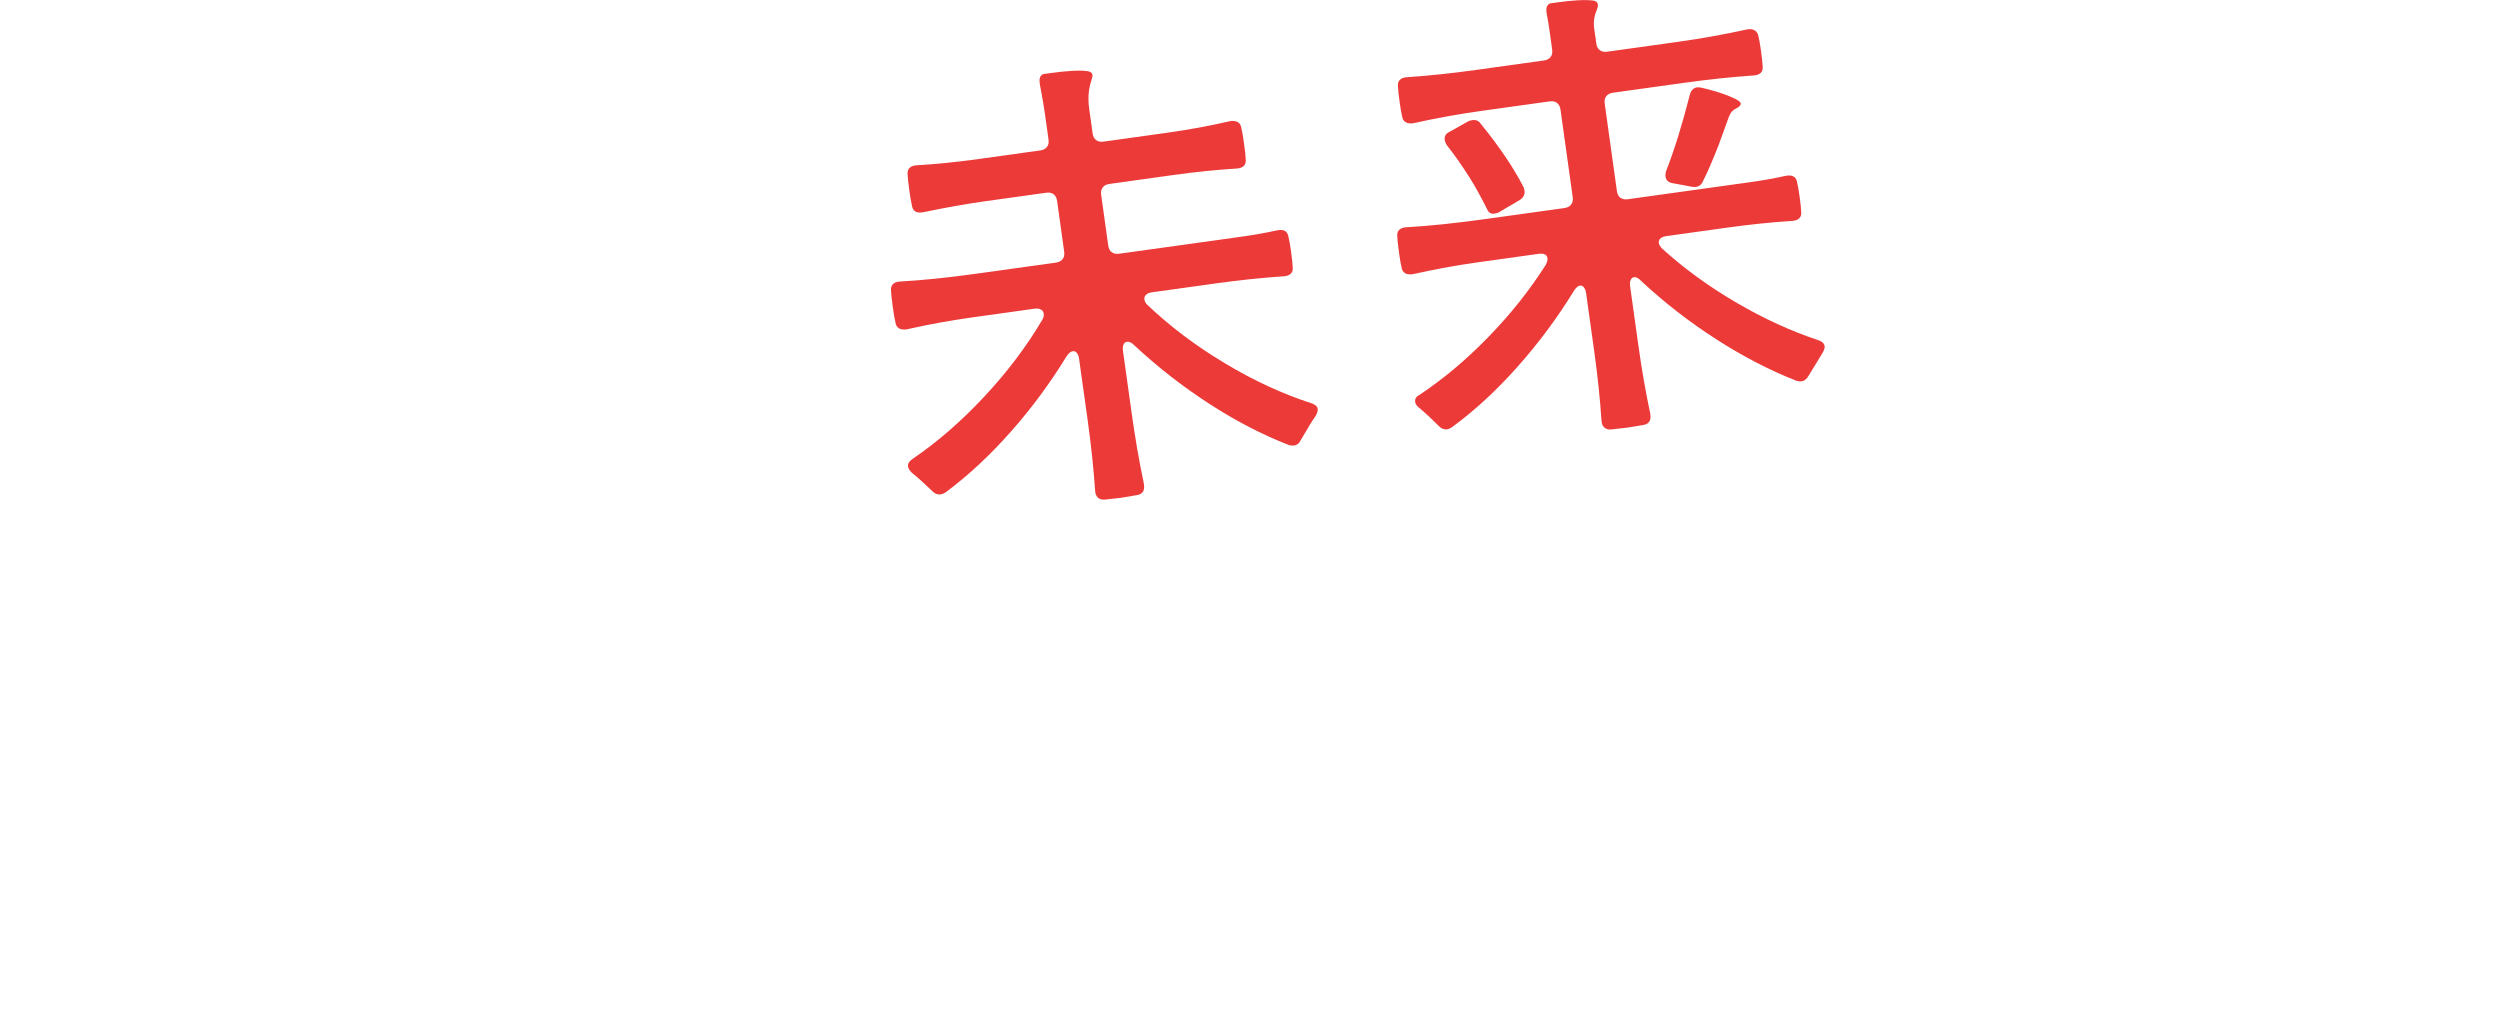
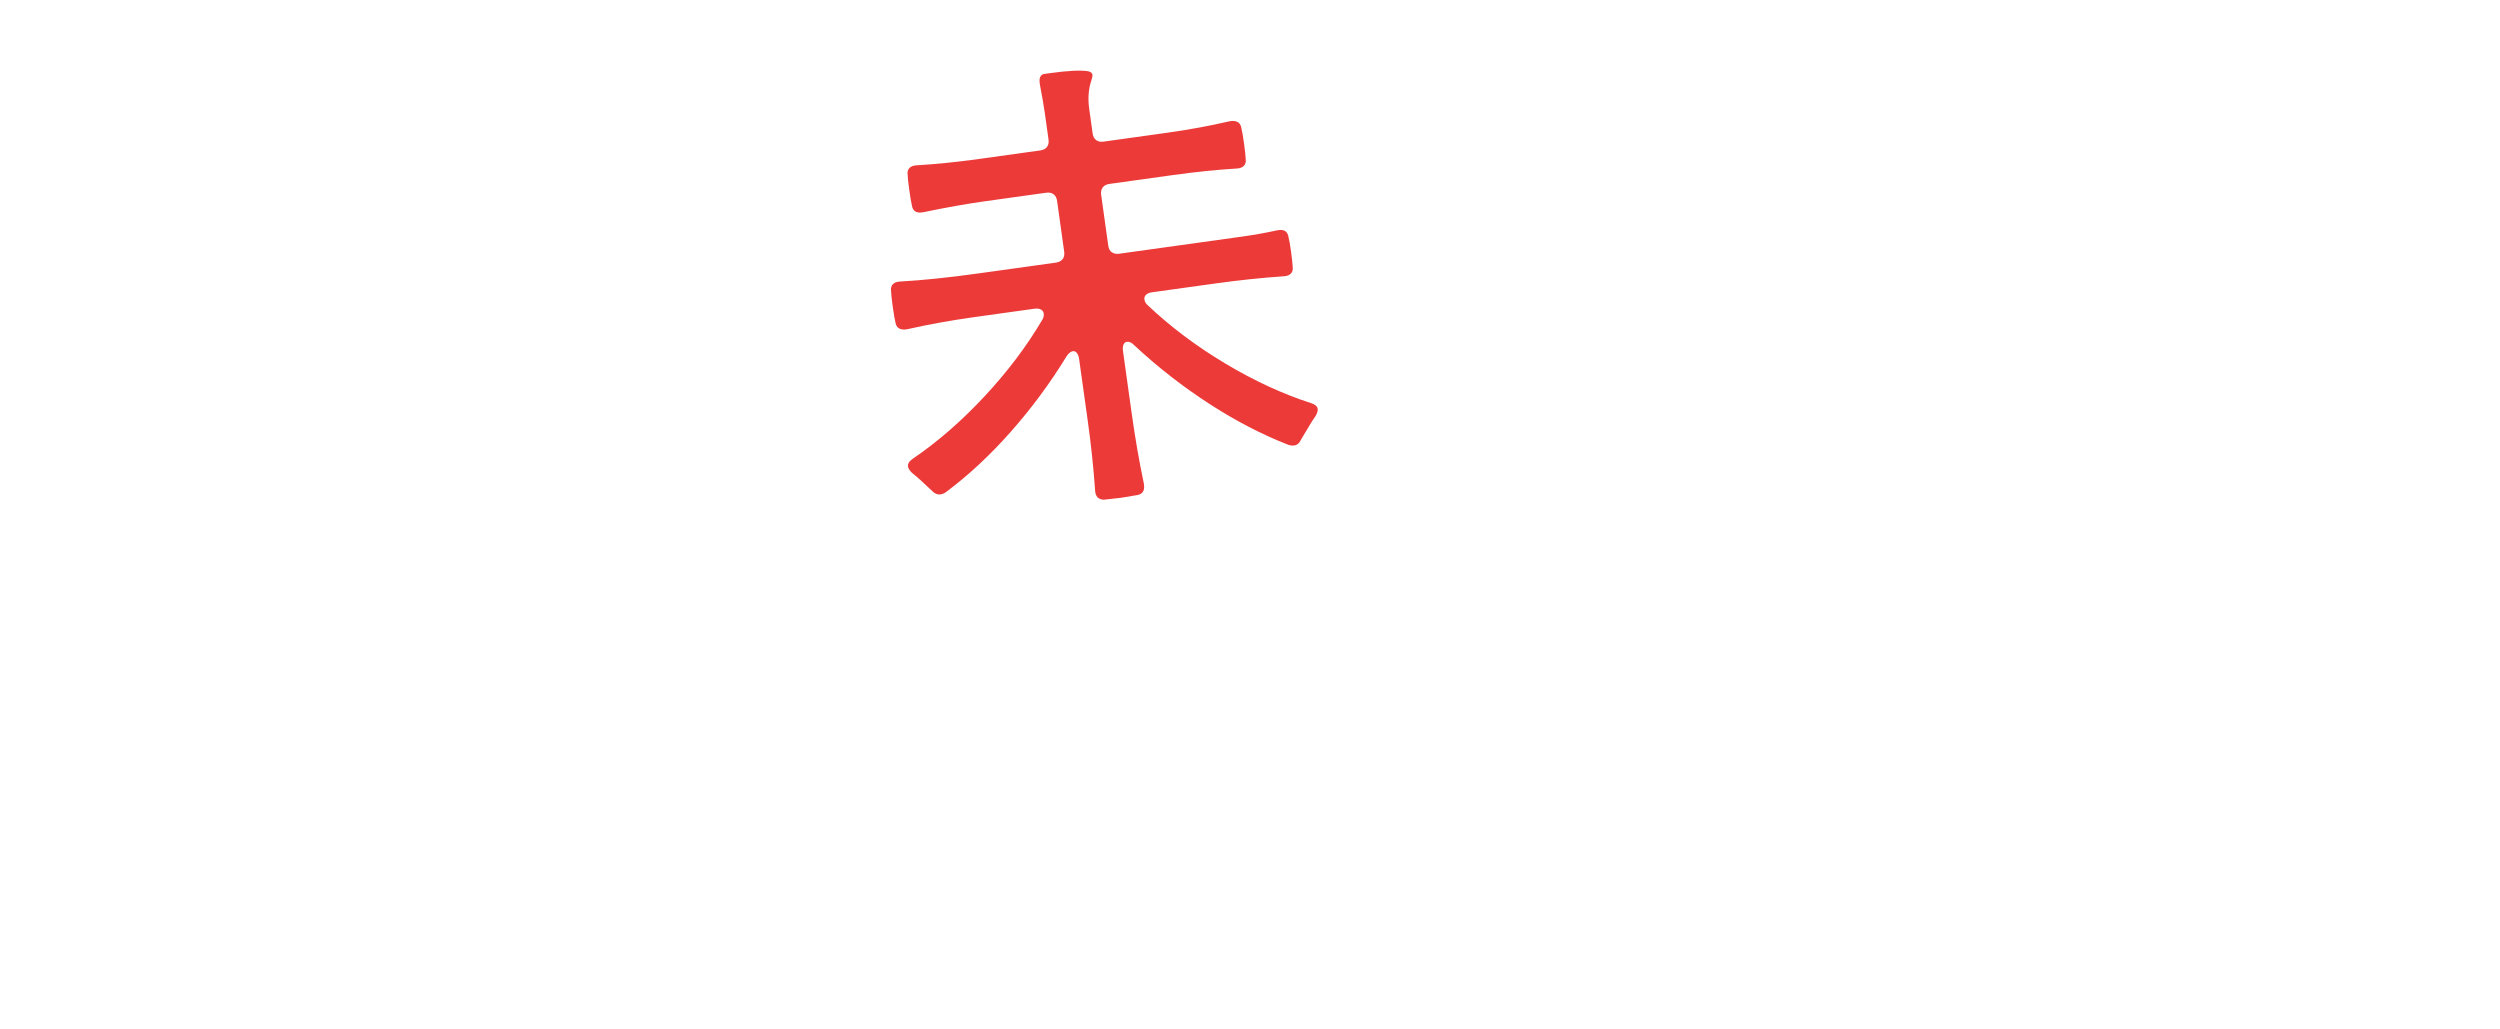
<svg xmlns="http://www.w3.org/2000/svg" id="_コピー" data-name="コピー" viewBox="0 0 668.95 275.4">
  <defs>
    <style>
      .cls-1 {
        fill: #fff;
      }

      .cls-2 {
        filter: url(#drop-shadow-4);
      }

      .cls-3 {
        fill: #ec3a39;
      }
    </style>
    <filter id="drop-shadow-4" filterUnits="userSpaceOnUse">
      <feOffset dx="0" dy="0" />
      <feGaussianBlur result="blur" stdDeviation="5.71" />
      <feFlood flood-color="#363636" flood-opacity=".7" />
      <feComposite in2="blur" operator="in" />
      <feComposite in="SourceGraphic" />
    </filter>
  </defs>
  <g class="cls-2">
-     <path class="cls-1" d="M28.68,154.97l-7.86-56.36c-.09-.66-.31-1.17-.65-1.54-.35-.37-.76-.52-1.25-.45-.41,.06-.88,.29-1.41,.7-1.29,.93-4.26,3.02-8.91,6.26-.31,.21-.7,.35-1.2,.42-.82,.11-1.63-.28-2.42-1.17-1.79-2.01-3.16-3.45-4.12-4.32-.5-.6-.78-1.1-.84-1.51-.11-.82,.29-1.55,1.2-2.18,8.54-5.37,16.52-11.69,23.95-18.96,7.43-7.27,13.11-14.27,17.02-21,.59-1.17,1.54-1.85,2.85-2.03l7.26-1.01c1.39-.19,2.53,.15,3.41,1.03,7.02,5.96,15.18,11.22,24.47,15.78,9.29,4.56,18.56,7.91,27.81,10.05,1.13,.34,1.75,.88,1.86,1.62,.06,.41-.07,.97-.39,1.69-.46,.9-1.5,3.01-3.13,6.33-.45,.98-1.12,1.54-2.03,1.66-.49,.07-.92,.05-1.27-.07-2.89-.93-6.23-2.1-10.02-3.49-.53-.18-1-.24-1.41-.18-1.15,.16-1.62,.98-1.41,2.46l4.27,30.64c.15,1.07,.42,1.84,.83,2.33,.4,.49,.83,.53,1.27,.14,.88-.88,1.36-1.36,1.43-1.45,.59-.58,1.17-.92,1.74-1,.66-.09,1.31,.11,1.97,.6,2.05,1.55,3.75,3.18,5.07,4.88,1.32,1.7,1.73,2.79,1.21,3.28-.53,.41-1,.64-1.41,.7l-1.62,.1c-1.07,.15-2.19,.77-3.38,1.85-5.17,4.32-9.39,7.63-12.67,9.92-.84,.62-1.2,1.3-1.1,2.03,.09,.66,.62,1.17,1.59,1.53,7.56,2.04,16.09,3.23,25.59,3.58,1.24-.09,1.93,.32,2.05,1.22,.07,.49-.1,1.06-.51,1.7-1.01,1.73-1.91,3.69-2.69,5.9-.56,1.41-1.55,2.1-2.98,2.05-12.47-.69-23.38-3.14-32.7-7.36-9.33-4.22-17.15-10.36-23.46-18.43-.83-1.14-1.94-1.61-3.33-1.42l-11.81,1.65c-.82,.11-1.43,.43-1.81,.94-.39,.51-.53,1.18-.41,2l2.25,16.12c.25,1.81,1.27,2.5,3.05,2.08l22.83-5.44,.37-.05c1.56-.22,2.45,.5,2.68,2.14l.83,5.03c.23,1.64-.47,2.66-2.08,3.05-10.67,2.66-22.73,5.55-36.18,8.68l-9.46,2.32-.37,.05c-1.4,.19-2.32-.43-2.77-1.87l-1.62-5.29-.09-.62c-.19-1.39,.32-2.22,1.54-2.47l8.27-1.91c1.62-.39,2.32-1.37,2.1-2.93ZM62.42,84.78l14.4-2.01c.74-.1,1.27-.3,1.61-.6,.33-.3,.47-.65,.42-1.06-.08-.57-.57-1.09-1.47-1.55-9.9-4.98-18.09-10.1-24.6-15.39-.67-.58-1.33-.82-1.98-.73-.58,.08-1.1,.49-1.59,1.22-4.42,6.72-10.57,13.85-18.47,21.39-.74,.69-1.07,1.32-.99,1.89,.06,.41,.29,.71,.69,.91,.4,.19,.98,.24,1.71,.14l13.66-1.91c.82-.11,1.42-.43,1.81-.94,.39-.51,.53-1.18,.41-2l-.41-2.95c-.21-1.48-.41-2.62-.6-3.43-.24-1.72,.08-2.69,.98-2.9l1.6-.22c4.02-.56,7.05-.69,9.1-.39,.69,.15,1.07,.48,1.14,.97,.02,.17-.07,.68-.29,1.55-.44,1.06-.57,2.21-.4,3.44l.34,2.46c.23,1.64,1.21,2.34,2.93,2.1Zm16.07,7.73c-.52-.39-1.18-.53-2-.41l-41.84,5.84c-.82,.11-1.43,.43-1.81,.94-.39,.51-.53,1.18-.41,2l.46,3.32c.11,.82,.43,1.43,.94,1.81,.51,.39,1.18,.53,2,.41l41.84-5.84c.82-.11,1.42-.43,1.81-.94,.39-.51,.52-1.18,.41-2l-.46-3.32c-.11-.82-.43-1.42-.94-1.81Zm2.39,17.11c-.52-.39-1.18-.53-2-.41l-41.84,5.84c-.82,.11-1.43,.43-1.81,.94-.39,.51-.53,1.18-.41,2l.55,3.94c.11,.82,.43,1.43,.94,1.81,.51,.39,1.18,.53,2,.41l41.84-5.84c.82-.11,1.42-.43,1.81-.94,.39-.51,.53-1.18,.41-2l-.55-3.94c-.11-.82-.43-1.42-.94-1.81Zm8.09,18c-.06-.41-.29-.71-.69-.91-.4-.19-.97-.24-1.71-.14l-17.72,2.47c-.66,.09-1.17,.31-1.54,.65-.37,.35-.52,.76-.45,1.26,.08,.57,.36,1.08,.84,1.51,1.63,1.53,3.88,3.22,6.73,5.08,.74,.48,1.43,.68,2.09,.59,.57-.08,1.04-.31,1.41-.7,2.66-1.88,5.98-4.47,9.95-7.79,.82-.7,1.19-1.38,1.1-2.03Z" />
-     <path class="cls-1" d="M194.42,73.98c6.01,1.68,11.07,4.76,15.16,9.23,4.09,4.47,6.64,10.29,7.64,17.47,.98,6.99-.11,13.06-3.27,18.2-3.16,5.14-7.53,9.49-13.12,13.03-4.18,2.67-8.32,4.71-12.42,6.11-4.11,1.4-7.25,2.26-9.42,2.56-1.33,.19-2.01,.16-2.04-.08-.02-.18,.72-.59,2.23-1.23,5.99-2.43,11.19-5.59,15.6-9.46,4.41-3.87,7.69-8.32,9.85-13.36,2.16-5.03,2.84-10.38,2.05-16.05-.66-4.76-2.38-8.93-5.16-12.51-2.77-3.58-6.35-6.21-10.74-7.91-4.38-1.69-9.23-2.17-14.54-1.43-.79,.54-1.14,1.11-1.05,1.71,.03,.18,.15,.41,.37,.69,1.97,2.25,3.17,4.9,3.6,7.98,.6,4.28-.29,10.18-2.65,17.7-2.36,7.52-5.43,14.3-9.2,20.32-3.77,6.03-7.25,9.26-10.45,9.71-1.69,.24-3.75-.64-6.18-2.64-2.43-2-4.65-4.67-6.65-8.02-2-3.35-3.26-6.86-3.77-10.54-1.13-8.08,.03-15.2,3.47-21.37,3.44-6.16,8.08-11.04,13.91-14.62,5.83-3.58,11.67-5.78,17.52-6.59,6.81-.95,13.22-.58,19.24,1.1Zm-22.96,7.26c-.5-.97-1.32-1.29-2.44-.95-4.52,1.55-8.47,3.84-11.86,6.86-3.39,3.02-5.92,6.6-7.58,10.74-1.67,4.14-2.17,8.55-1.52,13.26,.36,2.59,1.08,4.97,2.15,7.12,1.07,2.16,2.24,3.82,3.51,5,1.27,1.18,2.39,1.7,3.35,1.56,2.11-.29,4.51-2.92,7.2-7.87,2.69-4.95,4.85-10.6,6.49-16.95,1.63-6.34,2.17-11.56,1.59-15.67-.17-1.21-.47-2.24-.89-3.1Z" />
    <path class="cls-3" d="M297.5,67.48c.51,.39,1.18,.53,2,.41l32.98-4.6c3.2-.45,6.3-1,9.3-1.67l.37-.05c1.56-.22,2.45,.45,2.66,2.01,.17,.65,.39,1.87,.64,3.67,.27,1.97,.42,3.33,.44,4.08,.12,.82-.05,1.45-.49,1.89-.44,.44-1.08,.67-1.91,.71-5.8,.39-11.94,1.04-18.42,1.94l-16.86,2.35c-.66,.09-1.17,.31-1.54,.65-.37,.35-.52,.76-.45,1.25,.08,.58,.36,1.08,.84,1.51,6.07,5.76,12.99,10.97,20.75,15.61,7.76,4.65,15.45,8.2,23.06,10.65,1.05,.35,1.63,.86,1.72,1.52,.07,.49-.13,1.15-.6,1.97-.64,.84-1.93,2.95-3.89,6.31-.38,.89-.98,1.39-1.8,1.51-.49,.07-1,.01-1.53-.16-6.98-2.71-14.04-6.36-21.16-10.97-7.12-4.61-13.81-9.82-20.06-15.64-.69-.74-1.36-1.06-2.02-.97-.41,.06-.71,.31-.9,.75-.19,.45-.24,1-.15,1.65l2.3,16.49c.94,6.73,2.03,13.06,3.28,18.99l.05,.37c.22,1.56-.37,2.48-1.75,2.75l-4.41,.74-4.57,.51c-1.51-.04-2.3-.89-2.36-2.56-.41-5.96-1.08-12.27-2.01-18.91l-2.27-16.24c-.09-.66-.29-1.17-.59-1.55-.3-.38-.66-.54-1.07-.48-.57,.08-1.14,.54-1.69,1.37-4.36,7.13-9.32,13.85-14.88,20.14-5.56,6.3-11.37,11.71-17.43,16.23-.46,.31-.93,.51-1.42,.58-.82,.11-1.58-.2-2.26-.94-2.03-1.97-3.85-3.6-5.45-4.89-.58-.59-.91-1.13-.98-1.62-.1-.74,.3-1.42,1.22-2.05,6.65-4.52,13.04-10.08,19.19-16.67,6.15-6.59,11.32-13.43,15.51-20.54,.34-.55,.47-1.11,.39-1.69-.07-.49-.33-.85-.78-1.08-.45-.23-1-.3-1.66-.21l-16.49,2.3c-5.99,.84-11.9,1.91-17.74,3.23-1.81,.25-2.82-.4-3.03-1.96-.19-.73-.41-2.07-.69-4.04-.27-1.97-.43-3.37-.46-4.2-.11-.82,.05-1.45,.49-1.89,.44-.44,1.08-.67,1.91-.71,5.89-.32,12.86-1.04,20.9-2.16l20.8-2.9c.82-.11,1.42-.43,1.81-.94,.39-.51,.53-1.18,.41-2l-1.89-13.54c-.11-.82-.43-1.42-.94-1.81-.51-.39-1.18-.53-2-.41l-16.49,2.3c-4.84,.68-10.31,1.65-16.41,2.92l-.37,.05c-.74,.1-1.34,0-1.8-.31-.46-.31-.74-.84-.85-1.58-.2-.81-.43-2.16-.69-4.04-.27-1.97-.42-3.33-.44-4.08-.11-.82,.05-1.45,.49-1.89,.44-.44,1.08-.67,1.91-.71,5.23-.31,10.75-.87,16.58-1.68l16.49-2.3c.82-.11,1.42-.43,1.81-.94,.39-.51,.53-1.18,.41-2l-1-7.14c-.24-1.72-.67-4.21-1.29-7.47l-.07-.49c-.18-1.31,.16-2.11,1.04-2.4l1.72-.24c4.68-.65,8.04-.83,10.09-.53,.77,.14,1.19,.46,1.26,.95,.05,.33-.05,.84-.29,1.55-.77,2.28-.96,4.82-.57,7.61l.91,6.52c.11,.82,.43,1.43,.94,1.81,.51,.39,1.18,.53,2,.41l16.98-2.37c5.82-.81,11.45-1.85,16.88-3.11,1.8-.25,2.82,.4,3.03,1.96,.18,.73,.42,2.07,.69,4.04s.42,3.33,.44,4.08c.11,.82-.05,1.45-.49,1.89-.44,.44-1.08,.67-1.91,.71-5.39,.33-11.08,.92-17.07,1.75l-16.98,2.37c-.82,.11-1.43,.43-1.81,.94-.39,.52-.53,1.18-.41,2l1.89,13.54c.12,.82,.43,1.43,.94,1.81Z" />
-     <path class="cls-3" d="M433.59,52.9c.51,.39,1.18,.53,2,.41l32.98-4.6c3.2-.45,6.3-1,9.3-1.67l.37-.05c.74-.1,1.34,0,1.8,.31,.46,.31,.74,.84,.85,1.58,.18,.73,.4,1.95,.64,3.67,.26,1.89,.4,3.21,.42,3.96,.12,.82-.05,1.45-.49,1.89-.44,.44-1.08,.67-1.91,.71-5.56,.36-11.41,.96-17.56,1.82l-16,2.23c-1.56,.22-2.26,.86-2.12,1.93,.06,.41,.38,.91,.96,1.5,5.84,5.29,12.42,10.08,19.76,14.37,7.33,4.29,14.63,7.64,21.91,10.05,1.05,.35,1.63,.9,1.74,1.64,.06,.41-.12,.98-.52,1.7l-3.67,6.03c-.53,.99-1.21,1.55-2.03,1.66-.41,.06-.88,0-1.41-.18-7.08-2.78-14.23-6.48-21.44-11.12-7.21-4.64-13.9-9.83-20.05-15.58-.69-.74-1.32-1.07-1.89-.99-.41,.06-.71,.31-.9,.75-.19,.45-.24,1-.15,1.65l2.2,15.75c.9,6.48,1.96,12.56,3.17,18.25l.05,.37c.22,1.56-.37,2.48-1.75,2.75l-4.41,.74-4.57,.51c-1.51-.04-2.3-.89-2.36-2.56-.37-5.64-1.01-11.73-1.92-18.3l-2.18-15.63c-.09-.66-.29-1.17-.59-1.55-.3-.38-.66-.54-1.07-.48-.49,.07-1.01,.52-1.57,1.35-4.36,7.13-9.38,13.9-15.05,20.29-5.67,6.4-11.55,11.81-17.62,16.26-.46,.31-.89,.5-1.3,.56-.82,.11-1.58-.2-2.26-.94-1.75-1.76-3.48-3.36-5.19-4.8-.65-.49-1.02-1.03-1.1-1.6-.11-.82,.3-1.46,1.24-1.93,6.35-4.23,12.49-9.39,18.41-15.49,5.92-6.1,11.01-12.49,15.26-19.19,.4-.72,.57-1.33,.5-1.83-.14-.98-.94-1.37-2.42-1.17l-16.12,2.25c-5.83,.81-11.66,1.88-17.5,3.19-1.81,.25-2.82-.4-3.03-1.96-.19-.73-.41-2.03-.67-3.92-.27-1.97-.42-3.33-.44-4.08-.11-.82,.05-1.45,.49-1.89,.44-.44,1.08-.67,1.91-.71,5.98-.33,13.07-1.07,21.27-2.21l21.04-2.93c.82-.11,1.42-.43,1.81-.94,.39-.51,.53-1.18,.41-2l-3.26-23.38c-.11-.82-.43-1.42-.94-1.81-.51-.39-1.18-.53-2-.41l-18.21,2.54c-6.15,.86-12.23,1.96-18.23,3.3-1.81,.25-2.82-.4-3.03-1.96-.19-.73-.41-2.03-.67-3.92-.25-1.8-.39-3.08-.41-3.83-.11-.82,.05-1.45,.49-1.89,.44-.44,1.08-.67,1.91-.71,5.8-.39,11.94-1.04,18.42-1.94l18.21-2.54c.82-.11,1.42-.43,1.81-.94,.39-.51,.53-1.18,.41-2l-.63-4.55c-.3-2.13-.57-3.77-.81-4.91l-.07-.49c-.18-1.31,.17-2.11,1.04-2.4l1.72-.24c4.43-.62,7.71-.78,9.84-.49,.69,.15,1.07,.48,1.14,.97,.06,.41-.04,.93-.29,1.55-.7,1.6-.93,3.27-.68,4.99l.55,3.94c.11,.82,.43,1.43,.94,1.81,.51,.39,1.18,.53,2,.41l18.71-2.61c6.4-.89,12.64-2.01,18.73-3.36l.25-.03c.74-.1,1.36,.02,1.87,.37,.51,.35,.81,.89,.92,1.63,.18,.73,.41,1.99,.66,3.8,.26,1.89,.4,3.21,.43,3.96,.11,.82-.05,1.45-.49,1.89-.44,.44-1.08,.67-1.91,.71-5.96,.41-12.27,1.08-18.92,2.01l-18.71,2.61c-.82,.11-1.42,.43-1.81,.94-.39,.51-.53,1.18-.41,2l3.26,23.38c.11,.82,.43,1.43,.94,1.81Zm-46.43-14.04c-.31-.46-.51-.93-.58-1.43-.14-.98,.3-1.71,1.33-2.19l4.77-2.67c.3-.21,.74-.35,1.32-.43,.98-.14,1.74,.22,2.28,1.06,4.95,6.08,8.74,11.7,11.38,16.85,.12,.23,.2,.56,.26,.97,.15,1.07-.32,1.93-1.4,2.58l-5.33,3.13c-.31,.21-.75,.35-1.32,.43-.9,.13-1.54-.24-1.91-1.11-1.73-3.44-3.3-6.27-4.7-8.5-2.15-3.38-4.18-6.27-6.1-8.68Zm72.84-.37c-1.73,4.42-3.15,7.72-4.27,9.88-.37,.97-1.04,1.53-2.03,1.66-.25,.03-.63,0-1.14-.09l-5.02-.93c-1.11-.18-1.74-.76-1.87-1.75-.07-.49-.01-1,.16-1.53,2.16-5.49,4.27-12.26,6.32-20.33,.33-1.22,.99-1.89,1.97-2.03,.25-.03,.63,0,1.14,.09,2.94,.68,5.47,1.45,7.6,2.33,2.13,.88,3.11,1.57,2.93,2.1-.19,.45-.54,.79-1.05,1.02-.51,.24-.93,.53-1.26,.87-.33,.34-.68,.99-1.04,1.96l-2.45,6.74Z" />
-     <path class="cls-1" d="M568.54,35.77c2.14,.78,3.98,1.86,5.52,3.24,1.54,1.38,2.42,2.8,2.62,4.24,.14,1.03-.08,1.93-.68,2.72-.6,.79-1.85,1.69-3.77,2.69-1.92,1.01-4.86,2.28-8.83,3.81-4.37,1.72-9.96,4.62-16.76,8.7-.85,.49-1.3,1.23-1.35,2.22l.08,3.22c.01,.55,.06,.98,.13,1.27,.07,.3,.12,.54,.15,.72l.11,.81,.13,.9c.48,3.44,.28,5.77-.59,7-.88,1.23-1.79,1.91-2.76,2.04-1.33,.19-2.44-.17-3.33-1.06-.89-.89-1.44-2.06-1.64-3.51-.1-.72-.19-2.25-.27-4.57l-.05-.36c-.06-.42-.21-.75-.46-1-.25-.24-.52-.34-.83-.3s-.64,.24-1.02,.6c-2.01,1.88-3.66,3.85-4.94,5.9-1.28,2.05-1.79,3.98-1.54,5.79,.27,1.93,1.61,3.31,4.04,4.14,2.42,.83,6.13,.9,11.14,.2,1.81-.25,3.51-.61,5.1-1.08,1.59-.47,3.59-1.11,6-1.94,2.76-.94,4.65-1.48,5.67-1.62,2.05-.29,3.72-.13,5,.46,1.28,.59,2.01,1.55,2.2,2.87,.32,2.29-1.56,4.23-5.64,5.81-4.08,1.58-8.32,2.68-12.72,3.3-8.8,1.23-15.13,.91-18.99-.95-3.86-1.86-6.07-4.81-6.63-8.85-.86-6.15,3.18-12.46,12.11-18.93,.84-.61,1.19-1.39,1.05-2.36,0-.43-.05-1.01-.15-1.73-.35-2.53-1.07-4.26-2.15-5.19-1.08-.92-2.04-1.33-2.89-1.21-2.23,.31-4.47,1.96-6.73,4.95-2.26,2.99-4.09,6.06-5.49,9.2-.89,2.03-2.02,3.14-3.41,3.33-.97,.13-2.05-.13-3.25-.79s-1.89-1.69-2.09-3.07c-.22-1.57-.22-2.66,0-3.27,.22-.61,.83-1.51,1.84-2.7,1.65-1.83,3.23-3.92,4.75-6.29,1.76-2.77,3.35-7.69,4.76-14.77,.1-.57,.14-1,.1-1.3-.08-.6-.37-.87-.85-.8l-1.18,.16c-1.39,.19-2.85,.15-4.4-.12-1.54-.28-2.92-.73-4.11-1.36-.93-.48-1.85-1.23-2.76-2.24-.91-1.01-1.4-1.79-1.48-2.33-.03-.18,0-.31,.08-.38,.08-.07,.21-.12,.39-.15,.24-.03,1.17,.04,2.79,.21,1.62,.17,3.25,.15,4.88-.08,1.21-.17,3.4-.72,6.59-1.66,1.12-.34,1.7-1.07,1.73-2.18,.01-1.23-.04-2.3-.17-3.2-.27-1.93-.96-3.34-2.06-4.23-.49-.42-1.08-.79-1.76-1.09-.69-.3-1.04-.55-1.07-.73-.06-.42,.43-.95,1.48-1.59,1.05-.64,2.39-1.07,4.01-1.3,1.27-.18,2.59-.07,3.96,.32,1.38,.39,2.44,1.06,3.18,2,.31,.45,.63,.8,.98,1.06,.34,.26,.76,.42,1.26,.47,3.33,.09,5.3,.09,5.9,0,1.99-.28,3.1,.43,3.34,2.12,.18,1.27-.29,2.9-1.39,4.9-1.11,2-3.47,4.14-7.08,6.43-.79,.48-1.99,1.14-3.6,1.98-.87,.37-1.42,1.03-1.66,1.98-.39,2.51-1.15,6.28-2.3,11.29-.12,.45-.16,.82-.12,1.12,.04,.3,.21,.43,.52,.39,.24-.03,.64-.24,1.2-.63,1.23-.85,2.48-1.36,3.75-1.54,4.28-.6,7.61,1.92,10,7.55,.13,.47,.31,.69,.55,.66,.18-.03,.39-.27,.63-.73,.24-.46,.47-1.05,.68-1.75,1.1-3.53,2.71-6.66,4.82-9.38,2.11-2.72,4.41-4.87,6.89-6.45,2.48-1.58,4.84-2.52,7.07-2.83,1.69-.24,3.6,.04,5.74,.81Zm-35.37-14.29c-.6,.08-1.04,.67-1.32,1.75v.09s-.01,.46-.01,.46c.08,.6,.28,1.1,.58,1.49,.3,.39,.64,.4,1.02,.04,1.06-.76,1.54-1.51,1.44-2.23-.08-.54-.39-1.02-.94-1.44-.33-.14-.58-.2-.76-.17Zm28.82,21.89c1.66-2.01,2.43-3.41,2.32-4.2-.05-.36-.31-.6-.79-.72-.48-.12-.96-.14-1.44-.08-1.87,.26-4.61,2-8.22,5.2-2.35,2.11-4.26,4.68-5.75,7.72-.1,.2-.12,.45-.08,.75,.06,.42,.3,.71,.72,.87,.42,.16,.9,.2,1.45,.12,.72-.1,1.34-.34,1.84-.72l4.33-3.37c2.1-1.71,3.97-3.57,5.63-5.58Z" />
+     <path class="cls-1" d="M568.54,35.77c2.14,.78,3.98,1.86,5.52,3.24,1.54,1.38,2.42,2.8,2.62,4.24,.14,1.03-.08,1.93-.68,2.72-.6,.79-1.85,1.69-3.77,2.69-1.92,1.01-4.86,2.28-8.83,3.81-4.37,1.72-9.96,4.62-16.76,8.7-.85,.49-1.3,1.23-1.35,2.22l.08,3.22c.01,.55,.06,.98,.13,1.27,.07,.3,.12,.54,.15,.72l.11,.81,.13,.9c.48,3.44,.28,5.77-.59,7-.88,1.23-1.79,1.91-2.76,2.04-1.33,.19-2.44-.17-3.33-1.06-.89-.89-1.44-2.06-1.64-3.51-.1-.72-.19-2.25-.27-4.57l-.05-.36c-.06-.42-.21-.75-.46-1-.25-.24-.52-.34-.83-.3s-.64,.24-1.02,.6c-2.01,1.88-3.66,3.85-4.94,5.9-1.28,2.05-1.79,3.98-1.54,5.79,.27,1.93,1.61,3.31,4.04,4.14,2.42,.83,6.13,.9,11.14,.2,1.81-.25,3.51-.61,5.1-1.08,1.59-.47,3.59-1.11,6-1.94,2.76-.94,4.65-1.48,5.67-1.62,2.05-.29,3.72-.13,5,.46,1.28,.59,2.01,1.55,2.2,2.87,.32,2.29-1.56,4.23-5.64,5.81-4.08,1.58-8.32,2.68-12.72,3.3-8.8,1.23-15.13,.91-18.99-.95-3.86-1.86-6.07-4.81-6.63-8.85-.86-6.15,3.18-12.46,12.11-18.93,.84-.61,1.19-1.39,1.05-2.36,0-.43-.05-1.01-.15-1.73-.35-2.53-1.07-4.26-2.15-5.19-1.08-.92-2.04-1.33-2.89-1.21-2.23,.31-4.47,1.96-6.73,4.95-2.26,2.99-4.09,6.06-5.49,9.2-.89,2.03-2.02,3.14-3.41,3.33-.97,.13-2.05-.13-3.25-.79s-1.89-1.69-2.09-3.07c-.22-1.57-.22-2.66,0-3.27,.22-.61,.83-1.51,1.84-2.7,1.65-1.83,3.23-3.92,4.75-6.29,1.76-2.77,3.35-7.69,4.76-14.77,.1-.57,.14-1,.1-1.3-.08-.6-.37-.87-.85-.8l-1.18,.16c-1.39,.19-2.85,.15-4.4-.12-1.54-.28-2.92-.73-4.11-1.36-.93-.48-1.85-1.23-2.76-2.24-.91-1.01-1.4-1.79-1.48-2.33-.03-.18,0-.31,.08-.38,.08-.07,.21-.12,.39-.15,.24-.03,1.17,.04,2.79,.21,1.62,.17,3.25,.15,4.88-.08,1.21-.17,3.4-.72,6.59-1.66,1.12-.34,1.7-1.07,1.73-2.18,.01-1.23-.04-2.3-.17-3.2-.27-1.93-.96-3.34-2.06-4.23-.49-.42-1.08-.79-1.76-1.09-.69-.3-1.04-.55-1.07-.73-.06-.42,.43-.95,1.48-1.59,1.05-.64,2.39-1.07,4.01-1.3,1.27-.18,2.59-.07,3.96,.32,1.38,.39,2.44,1.06,3.18,2,.31,.45,.63,.8,.98,1.06,.34,.26,.76,.42,1.26,.47,3.33,.09,5.3,.09,5.9,0,1.99-.28,3.1,.43,3.34,2.12,.18,1.27-.29,2.9-1.39,4.9-1.11,2-3.47,4.14-7.08,6.43-.79,.48-1.99,1.14-3.6,1.98-.87,.37-1.42,1.03-1.66,1.98-.39,2.51-1.15,6.28-2.3,11.29-.12,.45-.16,.82-.12,1.12,.04,.3,.21,.43,.52,.39,.24-.03,.64-.24,1.2-.63,1.23-.85,2.48-1.36,3.75-1.54,4.28-.6,7.61,1.92,10,7.55,.13,.47,.31,.69,.55,.66,.18-.03,.39-.27,.63-.73,.24-.46,.47-1.05,.68-1.75,1.1-3.53,2.71-6.66,4.82-9.38,2.11-2.72,4.41-4.87,6.89-6.45,2.48-1.58,4.84-2.52,7.07-2.83,1.69-.24,3.6,.04,5.74,.81Zm-35.37-14.29c-.6,.08-1.04,.67-1.32,1.75v.09c.08,.6,.28,1.1,.58,1.49,.3,.39,.64,.4,1.02,.04,1.06-.76,1.54-1.51,1.44-2.23-.08-.54-.39-1.02-.94-1.44-.33-.14-.58-.2-.76-.17Zm28.82,21.89c1.66-2.01,2.43-3.41,2.32-4.2-.05-.36-.31-.6-.79-.72-.48-.12-.96-.14-1.44-.08-1.87,.26-4.61,2-8.22,5.2-2.35,2.11-4.26,4.68-5.75,7.72-.1,.2-.12,.45-.08,.75,.06,.42,.3,.71,.72,.87,.42,.16,.9,.2,1.45,.12,.72-.1,1.34-.34,1.84-.72l4.33-3.37c2.1-1.71,3.97-3.57,5.63-5.58Z" />
    <path class="cls-1" d="M262.77,199.83l-3.02-21.66c-.37-2.62-.68-4.59-.95-5.89l-.07-.49c-.18-1.31,.16-2.11,1.04-2.4l1.6-.22c4.43-.62,7.71-.78,9.84-.49,.69,.15,1.07,.48,1.14,.97,.08,.57-.02,1.09-.29,1.55-.99,2.48-1.27,5.32-.82,8.52l2.2,15.75c.13,.9,.48,1.52,1.07,1.86,.59,.34,1.28,.37,2.08,.09l19.48-6.98,.72-.23c1.31-.18,2.2,.45,2.65,1.89l1.74,5.28,.09,.62c.17,1.23-.38,2.1-1.64,2.61l-21.99,7.83c-1.5,.63-2.15,1.68-1.94,3.16l3.74,26.83c.33,2.38,.72,3.83,1.17,4.35,.45,.52,1.41,.68,2.89,.48l8.49-1.18c.9-.13,1.53-.57,1.89-1.33,.35-.76,.53-2.06,.52-3.9,0-1.84-.18-4.57-.52-8.21-.05-1.58,.37-2.44,1.27-2.56,.25-.03,.72,.07,1.42,.3,1.94,.73,3.64,1.21,5.09,1.42,1.65,.44,2.46,1.41,2.42,2.93,.32,5.31,.26,9.48-.2,12.51-.46,3.03-1.41,5.3-2.88,6.8-1.46,1.5-3.59,2.45-6.38,2.83l-11.57,1.61c-3.36,.47-5.99,.36-7.89-.34-1.9-.7-3.35-2.15-4.37-4.35-1.02-2.2-1.83-5.47-2.44-9.82l-3.33-23.87c-.13-.9-.49-1.52-1.08-1.86-.59-.33-1.29-.36-2.08-.09l-6.56,2.42-.72,.23c-1.31,.18-2.19-.45-2.65-1.89l-1.76-5.4-.08-.62c-.16-1.15,.43-2.02,1.77-2.63l8.96-3.26c1.5-.63,2.15-1.68,1.94-3.16Zm89.81-36.11c1.72-.24,2.7,.5,2.94,2.22l.38,3.59c2.58,22.06,4.41,38.95,5.5,50.67,1.09,11.73,1.6,20.65,1.54,26.76-.07,6.12-.73,10.35-1.99,12.7-1.03,2.23-2.24,3.91-3.63,5.02-1.39,1.11-3.17,1.99-5.34,2.63-1.68,.57-4.2,1.09-7.56,1.56-1.48,.21-3.87,.46-7.17,.75-1.48,.21-2.45-.49-2.93-2.1-.72-2.16-1.63-4.21-2.74-6.14-.21-.3-.35-.74-.43-1.32-.14-.98,.5-1.53,1.9-1.65,3.55-.33,7.58-.81,12.09-1.44,1.15-.16,2.03-.43,2.65-.81,.62-.38,1.19-1.02,1.74-1.94,1.42-2.37,1.82-9.16,1.17-20.36-.64-11.2-2.45-29.56-5.42-55.07l-.03-.25c-.24-1.72-1.18-2.47-2.82-2.24l-17.11,2.39c-1.64,.23-2.42,1.22-2.35,2.96,1.7,14.57,2.51,27.15,2.44,37.74-.07,10.59-1.74,20.65-5.01,30.18-3.27,9.53-8.84,17.86-16.72,24.98-.6,.5-1.1,.78-1.51,.84-.66,.09-1.38-.27-2.16-1.08-1.74-1.68-3.45-3.12-5.12-4.3-.75-.57-1.16-1.09-1.23-1.59-.08-.57,.28-1.25,1.1-2.03,7.24-6.28,12.32-13.64,15.24-22.07,2.92-8.44,4.36-17.33,4.31-26.7-.05-9.36-.86-20.83-2.42-34.41-.11-.82-.43-1.42-.94-1.81-.51-.39-1.18-.53-2-.41l-7.38,1.03c-2.63,.37-5.07,.83-7.33,1.4-1.81,.25-2.82-.4-3.03-1.96-.17-.64-.38-1.83-.62-3.55-.24-1.72-.37-2.96-.39-3.71-.23-1.64,.41-2.48,1.91-2.52,3.66-.17,8.44-.67,14.34-1.5l46.15-6.44Z" />
-     <path class="cls-1" d="M411.62,254.18c-.03-.24,.68-.86,2.14-1.87,6.06-4.16,10.37-9.62,12.93-16.37,2.56-6.75,3.13-15.25,1.7-25.5-1.08-7.72-2.63-13.23-4.66-16.55-2.03-3.31-4.19-4.81-6.48-4.49-2.47,.34-4.71,2.36-6.72,6.05-2.01,3.69-3.32,7.52-3.93,11.47-.49,3.57-.58,6.38-.3,8.43,.17,1.21,.46,2.4,.87,3.57,.41,1.17,.66,1.88,.75,2.11,.77,1.98,1.22,3.43,1.34,4.33,.4,2.89-.54,4.5-2.83,4.82-2.96,.41-5.27-1.22-6.95-4.89-1.68-3.67-2.83-7.73-3.45-12.2-.45-3.26-.67-6.34-.65-9.27,.02-2.92,.17-6.71,.45-11.36l.16-2.14,.28-2.62c.24-2.25,.3-3.82,.17-4.73-.09-.66-.31-1.22-.65-1.66-.34-.44-.87-.86-1.6-1.25-1-.54-1.51-.93-1.55-1.17-.04-.3,.3-.58,1.04-.84,.73-.26,1.4-.43,2-.51,2.41-.34,4.52,.02,6.32,1.05s2.89,2.89,3.26,5.54c.31,2.23,.08,4.75-.7,7.57l-.34,1.52c-.04,.13-.05,.31-.01,.56,.08,.6,.43,.86,1.03,.78,.54-.08,.93-.37,1.17-.9,1.52-3.22,3.26-5.83,5.22-7.83,1.96-1.99,4.4-3.19,7.29-3.6,2.71-.38,5.4,.28,8.06,1.96,2.66,1.69,5.04,4.49,7.12,8.41,2.08,3.92,3.54,8.86,4.37,14.83,1.56,11.21,.58,20.28-2.94,27.19-3.52,6.91-7.63,11.85-12.32,14.81-4.69,2.96-8.27,4.61-10.74,4.96-.54,.08-.83,0-.86-.25Z" />
    <path class="cls-1" d="M492.8,203.25l4.39,31.5c.41,2.95,.36,5.28-.16,6.98-.51,1.7-1.58,3.08-3.19,4.15-1.37,.94-3.17,1.72-5.38,2.32-2.22,.6-5.21,1.21-8.97,1.82-1.64,.23-2.74-.41-3.28-1.93-.53-1.43-1.3-3.04-2.3-4.82l-.4-1.07c-.18-1.31,.52-1.99,2.1-2.05l8.61-1.2c.89-.21,1.46-.49,1.7-.86,.24-.37,.3-1,.17-1.91l-3.71-26.58c-.22-1.56-.98-2.25-2.29-2.06l-.95,.38-8.1,4.01c-.47,.23-.83,.37-1.07,.4-.99,.14-1.77-.38-2.35-1.55l-2.81-5.76c-.12-.23-.2-.56-.26-.97-.16-1.15,.35-1.97,1.54-2.47l12.25-5.72c1.33-.69,1.89-1.73,1.7-3.12l-2.59-18.58c-.11-.82-.43-1.42-.94-1.81-.51-.39-1.18-.53-2-.41l-5.54,.77c-2.54,.35-4.42,.66-5.64,.91l-.37,.05c-.74,.1-1.34,0-1.8-.31-.46-.31-.74-.84-.85-1.58-.16-.56-.35-1.62-.57-3.18-.23-1.64-.35-2.79-.36-3.46-.18-1.31,.42-2.07,1.82-2.26l6.29-.75,5.54-.77c.82-.11,1.42-.43,1.81-.94,.39-.51,.52-1.18,.41-2l-1.32-9.48c-.5-3.61-1.09-6.91-1.76-9.92-.24-1.72,.13-2.69,1.1-2.91l1.6-.22c4.51-.63,7.83-.8,9.97-.51,.69,.15,1.07,.48,1.14,.97,.08,.57-.02,1.09-.29,1.55-.99,2.48-1.27,5.32-.82,8.52l1.46,10.46c.11,.82,.43,1.43,.94,1.81,.51,.39,1.18,.53,2,.41l4.18-.58c1.97-.27,3.4-.52,4.29-.72l.37-.05c1.56-.22,2.43,.37,2.63,1.77,.17,.65,.37,1.75,.59,3.31,.22,1.56,.33,2.67,.34,3.34,.19,1.4-.45,2.19-1.92,2.4l-4.82,.55-4.18,.58c-.82,.11-1.43,.43-1.81,.94-.39,.51-.53,1.18-.41,2l1.97,14.15c.1,.74,.35,1.29,.73,1.65,.38,.37,.87,.51,1.44,.43,.25-.03,.6-.17,1.07-.4,3.77-1.78,6.08-2.9,6.93-3.35,.23-.12,.56-.2,.97-.26,1.15-.16,1.94,.4,2.37,1.68l1.71,5.03,.1,.74c.16,1.15-.3,2.05-1.38,2.7-3.66,1.93-6.98,3.61-9.96,5.03-1.33,.69-1.89,1.77-1.68,3.25Zm56.9-68.78c5.5-.77,10.36-1.61,14.58-2.53l.37-.05c.74-.1,1.34,0,1.8,.31,.46,.31,.74,.84,.85,1.58,.18,.73,.4,1.95,.64,3.67,.25,1.81,.39,3.08,.41,3.83,.11,.82-.05,1.45-.49,1.89-.44,.44-1.08,.67-1.91,.71-3.98,.22-9.14,.77-15.45,1.65l-15.63,2.18c-1.56,.22-2.44,1.09-2.64,2.63-1.37,9.98-3.16,19.05-5.36,27.22-.18,.53-.24,1-.18,1.41,.16,1.15,1.02,1.61,2.58,1.4l17.97-2.51c7.96-1.11,14.97-2.38,21.05-3.81,.49-.07,.78,.19,.86,.76,.03,3.84,.51,9.05,1.43,15.61l2.16,15.51c1.5,10.75,3.16,20.26,4.98,28.54l.05,.37c.19,1.39-.39,2.31-1.75,2.75l-4.29,.72c-1.97,.27-3.33,.42-4.08,.44-1.16,.08-1.83-.54-2.01-1.85,.04-.34,0-.88-.1-1.62l-.09-.62c-.11-.82-.43-1.43-.94-1.81-.52-.39-1.18-.52-2-.41l-26.71,3.72c-.82,.11-1.43,.43-1.81,.94-.39,.51-.53,1.18-.41,2l.12,.86,.17,1.23,.05,.37c.21,1.48-.34,2.35-1.64,2.61-.57,.16-1.67,.36-3.31,.59-1.81,.25-3.08,.39-3.83,.41-1.51-.04-2.3-.89-2.36-2.56-.41-5.96-1.1-12.35-2.05-19.16l-2.27-16.24c-.1-.74-.31-1.29-.61-1.67-.3-.38-.66-.54-1.07-.48-.49,.07-1.01,.56-1.55,1.47-1.81,3.18-3.64,5.99-5.47,8.42-.5,.66-1.03,1.02-1.6,1.1-.66,.09-1.33-.23-2.02-.97-1.18-1.26-2.66-2.6-4.45-4.02-.66-.49-1.03-1.07-1.12-1.73-.09-.66,.11-1.31,.6-1.97,5.14-6.91,9.3-15.16,12.48-24.76,3.18-9.6,5.42-19.59,6.73-29.98,.05-.26,.05-.55,0-.88-.18-1.31-1.06-1.86-2.61-1.64l-7.63,1.06c-2.71,.38-5.36,.87-7.95,1.48-1.81,.25-2.82-.4-3.03-1.96-.17-.64-.38-1.83-.62-3.55-.24-1.72-.37-2.96-.39-3.71-.11-.82-.01-1.44,.3-1.86,.32-.42,.81-.63,1.48-.65,3.9-.21,9.01-.75,15.33-1.64l34.46-4.81Zm-21.98,57.83c-.39,.51-.53,1.18-.41,2l4.02,28.8c.11,.82,.43,1.43,.94,1.81,.51,.39,1.18,.53,2,.41l26.71-3.72c.82-.11,1.42-.43,1.81-.94,.39-.51,.52-1.18,.41-2l-4.02-28.8c-.11-.82-.43-1.42-.94-1.81-.52-.39-1.18-.53-2-.41l-26.71,3.72c-.82,.11-1.43,.43-1.81,.94Z" />
    <path class="cls-1" d="M626.84,178.43c.04,.3-.12,1.12-.49,2.46-1.54,5.75-2.64,10.71-3.32,14.89-.68,4.18-.82,7.66-.44,10.43,.14,1.03,.36,1.95,.66,2.77,.2,.53,.46,1.12,.8,1.78,.34,.66,.59,1.13,.75,1.42,1.22,2.11,1.92,3.88,2.13,5.33,.18,1.27-.11,2.31-.86,3.12-.75,.81-1.63,1.29-2.66,1.43-2.65,.37-5.08-.97-7.29-4.01-2.21-3.04-4.03-6.74-5.46-11.09-1.44-4.35-2.39-8.21-2.86-11.59-.57-4.1-.86-8.04-.86-11.82,0-3.78,.14-7.66,.45-11.63l.18-4.64c0-.86-.1-2.01-.3-3.46-.57-4.1-1.81-7.03-3.71-8.79-.84-.74-1.28-1.26-1.33-1.57-.02-.12,.03-.19,.16-.21,.3-.04,.87,.06,1.7,.32,3.45,.93,6.44,2.19,8.96,3.77,2.53,1.58,4.03,4.09,4.51,7.53,.22,1.57,.22,3.46,0,5.67-.21,2.21-.61,4.96-1.2,8.23-.67,4.03-1.13,7.44-1.38,10.24-.25,2.8-.23,5.32,.08,7.55,.14,1.03,.37,1.87,.68,2.53,.31,.66,.67,.97,1.09,.91,.3-.04,.56-.39,.78-1.03,.77-2.38,1.91-5.38,3.4-9,1.49-3.62,2.9-6.84,4.23-9.67,.62-1.31,1.11-2,1.47-2.05,.06,0,.1,.05,.12,.17Zm42.07-18.96c.3,2.17-.86,3.96-3.49,5.37l-6.15,3.53c-.96,.63-1.33,1.45-1.13,2.46l.51,2.33c1.01,4.16,1.74,7.87,2.2,11.13,.51,3.68,.8,7.48,.85,11.41,.06,5.28-1.11,9.82-3.49,13.63-2.39,3.81-4.94,6.7-7.64,8.67s-5.04,3.41-7.01,4.3c-.69,.34-1.25,.54-1.67,.6-.24,.03-.37-.01-.39-.13-.02-.12,.3-.47,.96-1.06,1.16-.96,2.55-2.52,4.19-4.69,1.63-2.16,3.12-4.84,4.46-8.04,1.34-3.2,2.08-6.65,2.24-10.36,.2-3.41-.17-8.49-1.11-15.24-.27-1.93-.73-4.81-1.39-8.66-.28-1.13-.81-1.64-1.6-1.53l-1.98,.37c-1.63,.23-3.65-.03-6.05-.77-2.41-.74-4.47-1.76-6.19-3.06-1.03-.78-1.57-1.32-1.61-1.62-.03-.18,.11-.29,.41-.33,.36-.05,.86-.03,1.49,.07,1.88,.29,3.82,.3,5.81,.02,2.11-.29,4.24-.87,6.4-1.72,.92-.87,1.3-1.69,1.13-2.46-1.2-5.49-1.93-8.58-2.22-9.28-.53-1.59-1.4-2.86-2.61-3.83-1.21-.97-2.37-1.65-3.47-2.05-.53-.23-.8-.44-.82-.62-.07-.48,.9-1.02,2.91-1.6,.65-.21,1.57-.4,2.78-.57,2.59-.36,4.9-.21,6.93,.46,2.03,.67,3.3,1.55,3.83,2.65,.26,.52,.41,.96,.46,1.32,.07,.48,.06,1.07-.03,1.76-.05,.5-.07,.81-.05,.93,.08,.6,.43,1.11,1.04,1.51,.94,.61,1.74,1.05,2.4,1.32,1.03,.35,1.99,.49,2.87,.43,.88-.06,1.38-.1,1.5-.12,1.03-.08,1.82-.05,2.36,.09,.54,.14,1.05,.58,1.52,1.31,.48,.79,.76,1.49,.85,2.09Zm-8.42-.21c-.03-.18-.28-.42-.75-.73l-1.33-.92c-.62-.47-1.18-.83-1.68-1.1-.5-.27-.77-.34-.81-.21l.08,.54c.06,1.34,.13,2.29,.21,2.83,.07,.48,.26,.86,.57,1.12,.31,.26,.71,.36,1.19,.29,.42-.06,.83-.21,1.23-.45l.5-.35c.57-.32,.83-.67,.78-1.03Z" />
  </g>
</svg>